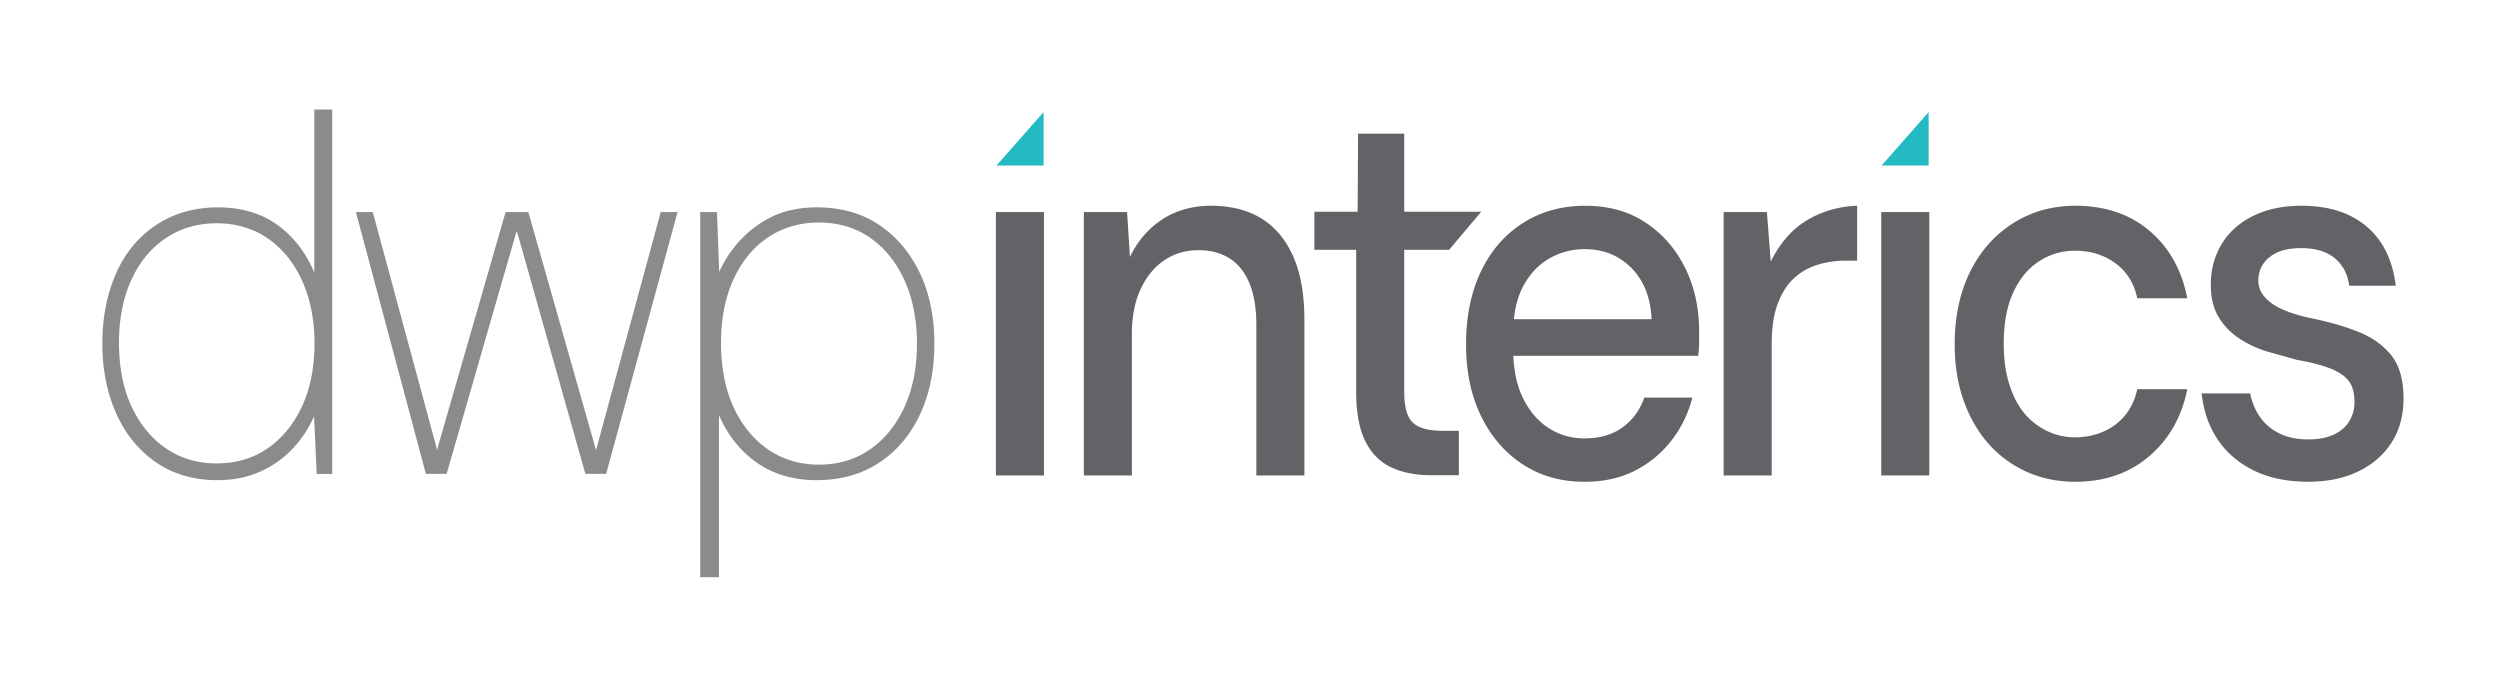
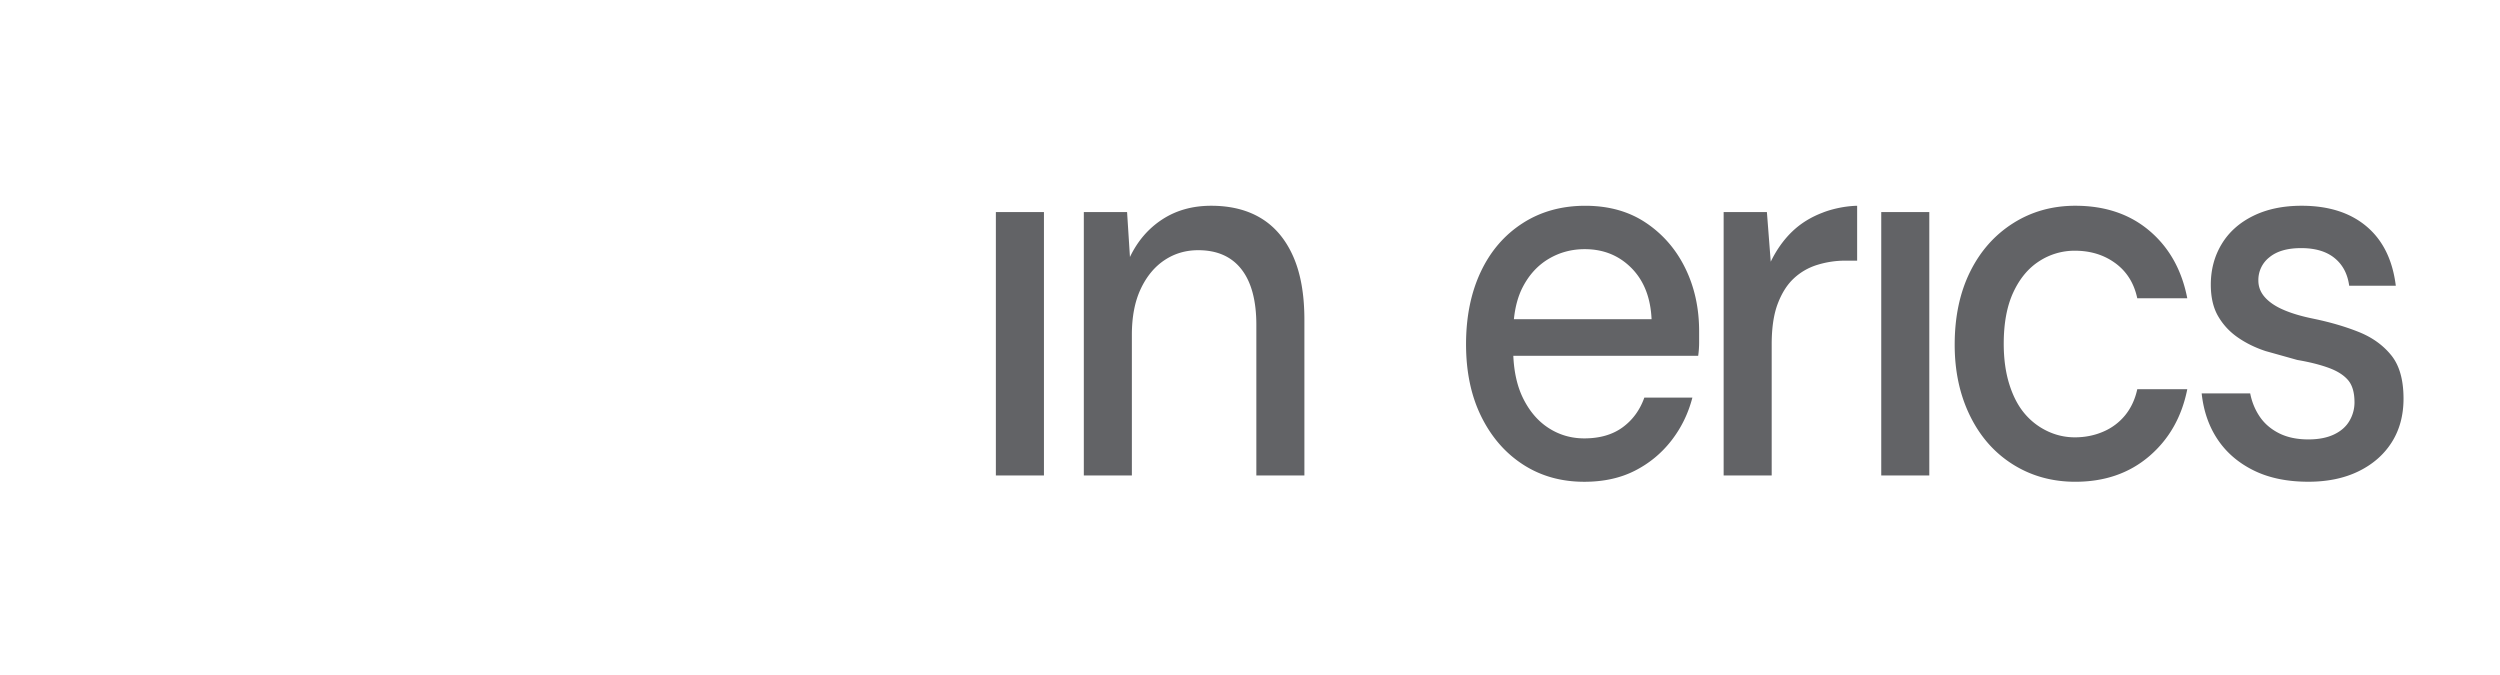
<svg xmlns="http://www.w3.org/2000/svg" width="300" height="81">
-   <path d="M125.23 13.453v6.414h-5.656zm106.208 0v6.414h-5.656zm0 0" fill="rgb(14.118%,72.941%,76.471%)" />
  <g fill="rgb(38.431%,38.824%,40%)">
    <path d="M119.504 25.445h5.77v31.613h-5.77zm31.832.75c-1.652-1.004-3.652-1.504-5.996-1.504-2.23 0-4.18.543-5.852 1.629s-2.973 2.594-3.895 4.52l-.344-5.395h-5.191v31.613h5.766V40.184c0-2.172.355-4.012 1.066-5.52s1.664-2.656 2.855-3.449 2.539-1.191 4.039-1.191c2.266 0 3.996.762 5.188 2.289s1.789 3.754 1.789 6.68v18.066h5.766V38.367c0-3.055-.453-5.594-1.355-7.621s-2.184-3.547-3.836-4.551zm46.215.567c-2.035-1.379-4.477-2.07-7.32-2.07s-5.355.699-7.527 2.102-3.844 3.344-5.016 5.832-1.762 5.387-1.762 8.688.605 6.191 1.82 8.656 2.883 4.391 5.016 5.773 4.582 2.07 7.352 2.07c2.305 0 4.324-.441 6.055-1.32s3.191-2.078 4.383-3.605 2.035-3.25 2.535-5.176h-5.766c-.539 1.508-1.41 2.699-2.621 3.578s-2.742 1.316-4.586 1.316c-1.578 0-3.008-.418-4.297-1.254s-2.316-2.051-3.086-3.641c-.668-1.387-1.047-3.059-1.133-5.016h22.184a11.61 11.61 0 0 0 .113-1.57v-1.379c0-2.762-.547-5.27-1.645-7.527s-2.66-4.078-4.699-5.457zm-15.883 11.543c.152-1.492.504-2.777 1.063-3.859.77-1.484 1.809-2.613 3.117-3.387s2.746-1.16 4.324-1.16c2.227 0 4.094.75 5.594 2.258s2.305 3.555 2.422 6.145h-16.52zm33.383-10.508c-1.016.984-1.871 2.184-2.562 3.605l-.461-5.957h-5.191v31.613h5.766V41.313c0-1.965.238-3.582.723-4.859s1.121-2.289 1.93-3.043 1.75-1.297 2.828-1.629a11.32 11.32 0 0 1 3.398-.504h1.375v-6.586c-2.328.063-4.113.816-4.113.816-1.441.543-2.672 1.305-3.691 2.289zm10.699-2.352h5.766v31.613h-5.766zm18.961 5.895a7.77 7.77 0 0 1 4.266-1.254c1.887 0 3.508.5 4.875 1.504s2.238 2.406 2.621 4.203h6c-.656-3.387-2.164-6.082-4.527-8.09s-5.336-3.012-8.91-3.012c-2.766 0-5.258.699-7.469 2.102s-3.93 3.344-5.16 5.832-1.844 5.406-1.844 8.75c0 3.18.613 6.023 1.844 8.531s2.949 4.453 5.16 5.836 4.703 2.07 7.469 2.07c3.535 0 6.496-1.027 8.883-3.074s3.898-4.727 4.555-8.031h-6c-.266 1.215-.75 2.25-1.441 3.105a6.83 6.83 0 0 1-2.621 1.977c-1.055.461-2.203.691-3.434.691a7.59 7.59 0 0 1-3.312-.754 8.06 8.06 0 0 1-2.742-2.133c-.769-.922-1.375-2.09-1.816-3.512s-.66-3.031-.66-4.832c0-2.465.383-4.523 1.152-6.176s1.805-2.898 3.113-3.734zm42.238 11.293c-.98-1.215-2.277-2.145-3.891-2.793s-3.441-1.18-5.48-1.602c-1.422-.289-2.613-.645-3.574-1.066-.961-.414-1.699-.918-2.219-1.504s-.781-1.254-.781-2.008a3.45 3.45 0 0 1 1.328-2.789c.887-.73 2.152-1.098 3.805-1.098 1.691 0 3.027.395 4.008 1.191s1.566 1.902 1.758 3.324h5.594c-.383-3.094-1.555-5.469-3.516-7.121s-4.555-2.477-7.785-2.477c-2.23 0-4.172.406-5.824 1.223s-2.91 1.945-3.777 3.387-1.297 3.063-1.297 4.859c0 1.508.289 2.762.867 3.766s1.352 1.852 2.332 2.539 2.105 1.246 3.375 1.664l3.805 1.066c1.461.25 2.711.563 3.75.941s1.816.867 2.336 1.473.777 1.496.777 2.668a4.36 4.36 0 0 1-.605 2.227c-.402.692-1.02 1.234-1.848 1.629s-1.852.598-3.082.598c-1.387 0-2.566-.254-3.547-.754s-1.75-1.172-2.309-2.008-.93-1.758-1.125-2.758H264.2c.23 2.133.875 3.98 1.934 5.551s2.5 2.801 4.324 3.699 4.008 1.348 6.547 1.348c2.305 0 4.313-.418 6.023-1.254s3.039-1.996 3.98-3.48 1.414-3.23 1.414-5.238c0-2.258-.492-3.992-1.473-5.203zm0 0" />
-     <path d="M169.543 50.723c-.691-.648-1.035-1.871-1.035-3.672V29.977h5.383l3.855-4.566h-9.238v-9.367h-5.539l-.051 9.367h-5.195v4.566h5.016v17.012c0 2.508.367 4.496 1.098 5.961s1.766 2.508 3.113 3.137 2.941.941 4.785.941h3.328v-5.332h-1.945c-1.691 0-2.883-.324-3.574-.973zm0 0" />
  </g>
-   <path d="M71.723 53.281l-.219.75-.223-.871-7.879-27.715h-2.73L52.613 53.39l-.176.629-.129-.59-.047-.168-7.531-27.816h-2.023l8.398 31.422h2.488l8.262-28.656.148-.488.156.488 8.086 28.656h2.492l8.57-31.422h-2.02zm38.675-20.48c-1.141-2.426-2.777-4.371-4.863-5.789-2.082-1.41-4.613-2.129-7.523-2.129-2.043 0-3.863.387-5.414 1.141s-2.914 1.809-4.055 3.121c-.945 1.086-1.695 2.262-2.238 3.492l-.266-7.191h-2.012v43.816h2.246V49.805c.984 2.281 2.41 4.129 4.254 5.504 2.059 1.531 4.559 2.309 7.426 2.309 2.91 0 5.453-.703 7.555-2.098s3.75-3.34 4.891-5.785c1.148-2.449 1.727-5.305 1.727-8.484s-.578-6.02-1.727-8.449zm-1.828 15.965c-.98 2.164-2.363 3.887-4.109 5.121-1.75 1.242-3.844 1.871-6.219 1.871-2.254 0-4.289-.609-6.043-1.805s-3.152-2.895-4.156-5.059c-1.004-2.156-1.516-4.758-1.52-7.73-.004-2.883.496-5.453 1.492-7.633 1-2.187 2.406-3.891 4.176-5.062s3.813-1.766 6.066-1.766c2.332 0 4.406.617 6.164 1.832 1.75 1.215 3.137 2.941 4.125 5.125s1.484 4.727 1.488 7.57-.488 5.375-1.465 7.535zM37.715 32.695c-.969-2.277-2.359-4.129-4.148-5.5-1.992-1.535-4.48-2.312-7.395-2.312-2.801 0-5.293.707-7.41 2.102s-3.742 3.348-4.832 5.813c-1.094 2.473-1.648 5.316-1.648 8.453 0 3.098.563 5.918 1.676 8.391 1.109 2.465 2.719 4.434 4.777 5.848s4.539 2.129 7.379 2.129c1.941 0 3.723-.371 5.293-1.109s2.93-1.754 4.035-3.023a13.82 13.82 0 0 0 2.246-3.527l.316 6.91h1.863V13.141h-2.152zm-1.434 15.98c-.977 2.148-2.355 3.855-4.102 5.082s-3.836 1.852-6.203 1.852c-2.254 0-4.281-.598-6.031-1.785s-3.145-2.871-4.148-5.02c-1.004-2.137-1.512-4.719-1.52-7.664-.004-2.863.5-5.41 1.492-7.57 1-2.172 2.402-3.859 4.168-5.023s3.801-1.754 6.051-1.754c2.328 0 4.398.613 6.152 1.82 1.746 1.207 3.133 2.914 4.117 5.086.98 2.16 1.48 4.684 1.484 7.504s-.484 5.332-1.461 7.473zm0 0" fill="rgb(53.725%,54.51%,55.294%)" />
</svg>